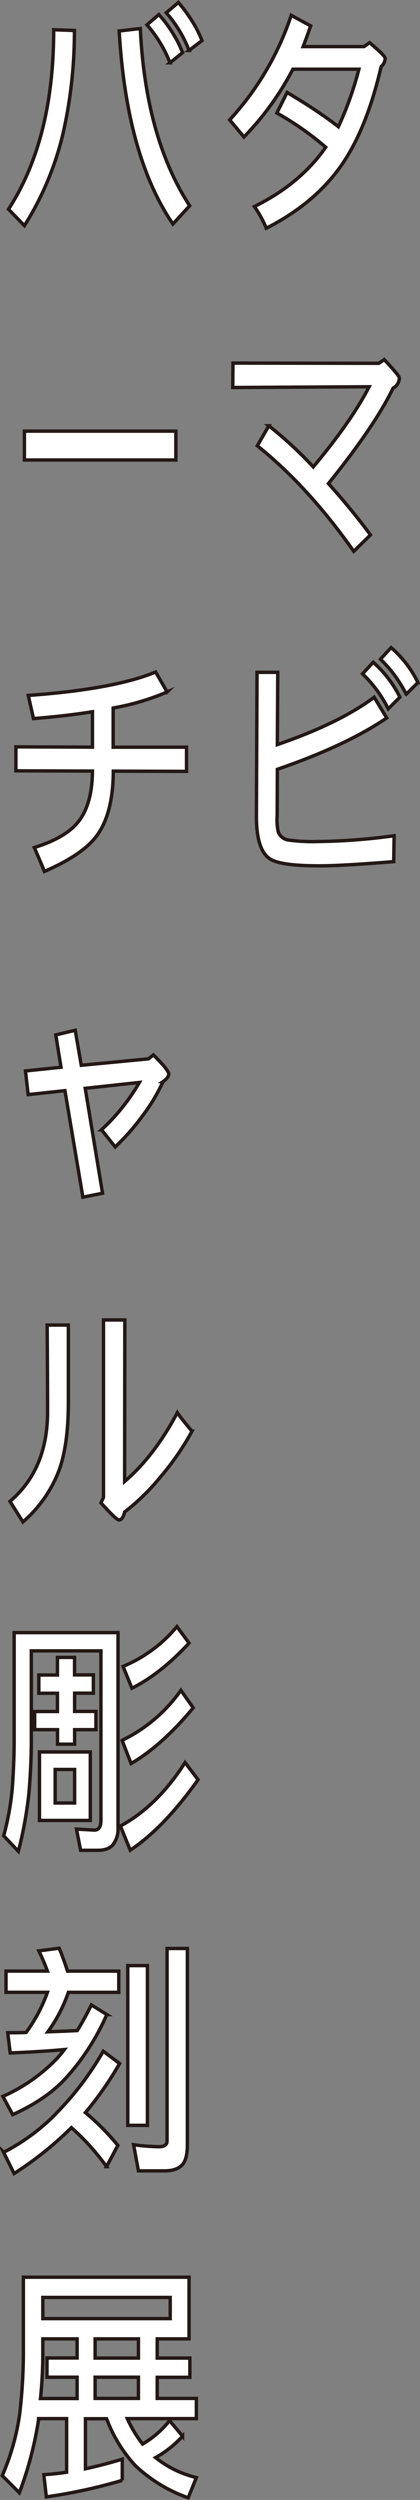
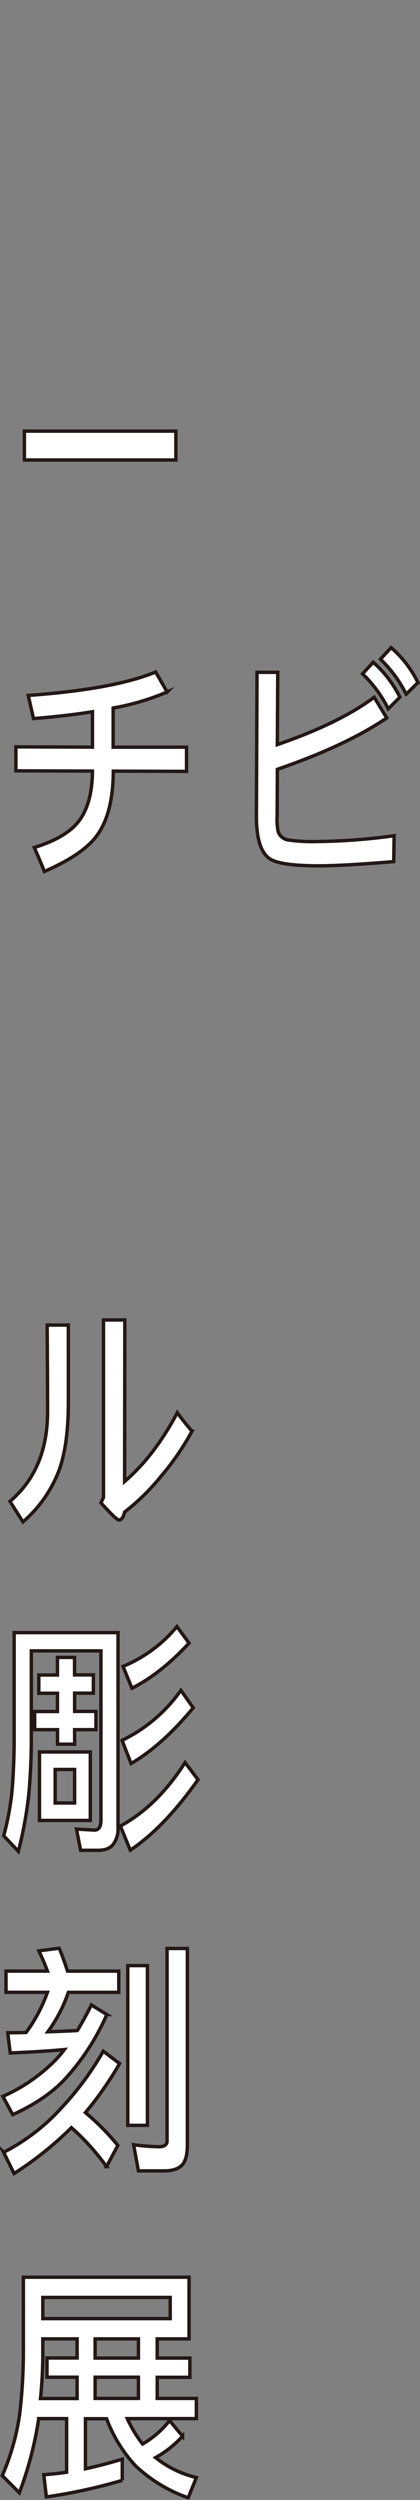
<svg xmlns="http://www.w3.org/2000/svg" viewBox="0 0 122.88 730.04">
  <rect x="0" y="0" width="122.88" height="730.04" fill="#808080" stroke="none" />
  <defs>
    <style>.cls-1{fill:#fff;stroke:#231815;stroke-miterlimit:10;}</style>
  </defs>
  <g id="レイヤー_2" data-name="レイヤー 2">
    <g id="レイヤー_5" data-name="レイヤー 5">
-       <path class="cls-1" d="M112.68,17a3.27,3.27,0,0,1-1.17,2.45Q107.35,37.42,100.07,48,92.24,59.37,77.91,66.65a32.91,32.91,0,0,0-3.48-6.34Q87.76,53.76,95.3,43A86.7,86.7,0,0,0,81,33l3-6q5.27,3.16,7.72,4.82Q95.85,34.54,99,37A97.32,97.32,0,0,0,105,20.21H85.69A84.18,84.18,0,0,1,71.37,40L67.2,35a84.37,84.37,0,0,0,18-30.53l5.69,3.09q-1.17,3.39-2.2,6.05H106.5l1.65-1.15Q112.68,16.31,112.68,17Z" />
-       <path class="cls-1" d="M116.84,110.35a3.46,3.46,0,0,1-1.84,3q-5.27,10.94-18.91,27.86,6.73,7.48,12.3,15L103.5,161q-13.29-18.87-28.22-30.82l3.37-5.83a113.71,113.71,0,0,1,13,12Q102.82,123,108,112.94l-39.9.22.06-7.13,42.66.07,1.59-1.08Q116.84,109.7,116.84,110.35Z" />
      <path class="cls-1" d="M115.31,244.05l-.12,7.56q-14.88,1.23-21.85,1.23-11.2,0-14.32-2-4-2.58-4-12.38l.18-42.12h6.06l-.12,21.1q18.24-6.27,28.33-13.83l3.68,6.05q-11.88,8.07-32,15l-.06,13.46a17.66,17.66,0,0,0,.3,4.75,3.69,3.69,0,0,0,3.12,2.45,49.81,49.81,0,0,0,8.27.43A176.51,176.51,0,0,0,115.31,244.05ZM117,203.59,113.59,207a36.83,36.83,0,0,0-7.52-10.22l3.12-3.38A33.05,33.05,0,0,1,117,203.59Zm5.26-4.25-3.42,3.39a37.11,37.11,0,0,0-7.53-10.23l3.12-3.38A32,32,0,0,1,122.28,199.34Z" />
-       <path class="cls-1" d="M21.77,8.9a134.22,134.22,0,0,1-3.31,30,88.4,88.4,0,0,1-11.32,27L2.49,61.1Q15.71,40.73,15.71,8.69ZM55.49,60.09l-4.9,5.33Q37,45.55,34.87,9.05l6.18-.72Q42.58,40.22,55.49,60.09ZM53.41,15.38l-3.67,2.95A37.69,37.69,0,0,0,43,7.25l3.48-3a35.34,35.34,0,0,1,4,5.33A31.41,31.41,0,0,1,53.41,15.38Zm5.69-3.53-3.79,2.88a36.25,36.25,0,0,0-6.67-11l3.55-3A41.48,41.48,0,0,1,56.1,6,33.53,33.53,0,0,1,59.1,11.85Z" />
      <path class="cls-1" d="M51.45,134.33H7.14V125.9H51.45Z" />
      <path class="cls-1" d="M54.57,225.26l-21.42-.07q-.06,12.6-5,19.08-4.1,5.4-15.17,10.22-.55-1.5-2.94-7,9.12-2.81,12.85-7.49,4.09-5.11,4.16-14.83l-22.4-.07v-7l22.4.08V207.84q-7.53,1.22-17.25,2l-1.53-6.76q25.08-1.8,37.27-6.84l3.36,5.83a70.9,70.9,0,0,1-15.79,4.68v11.45H54.57Z" />
-       <path class="cls-1" d="M49.37,313.61c0,.72-.55,1.46-1.65,2.23a54.55,54.55,0,0,1-6.18,10.22,64,64,0,0,1-7.84,8.86l-4-5a58.66,58.66,0,0,0,11.08-13.82l-15.85,1.72L30,348.45l-5.75,1.16L19,318.5,8.24,319.65l-.79-6.91,10.4-1.08-1.53-9.43L22,300.86l1.78,10.23,19.64-1.88,1.47-1.15Q49.37,312.53,49.37,313.61Z" />
      <path class="cls-1" d="M20,409.44q0,12.09-2.57,19.51A37.37,37.37,0,0,1,6.71,444.43l-3.79-6q11-9.34,11-26.2,0-7.78-.12-25.28H20Zm36.17,8.5a76.76,76.76,0,0,1-9,13.1,65.17,65.17,0,0,1-10.71,10.51q-.55,2.31-1.65,2.31c-.54,0-2.29-1.69-5.27-5l.74-1.59V385.46h6.24l-.06,47.16q8.68-7.41,15.42-20.09Q53.29,414.56,56.16,417.94Z" />
      <path class="cls-1" d="M6.53,476.76h28v56.81A7.61,7.61,0,0,1,33,538.75c-.9,1.06-2.37,1.58-4.41,1.58h-5l-1.22-6.19,5.26.29c1.27,0,1.9-1,1.9-2.81V482.09H9.16v26.13q0,7.5-.73,15.7a116.93,116.93,0,0,1-3.06,16.7l-4.29-4.53a78.94,78.94,0,0,0,2.51-13.9q.55-7.56.55-14V476.76Zm4.83,12.38h5.45V484h5v5.11h5.51v5.33H21.83v5.33h6.24v5.33H21.83v4.24h-5v-4.24H10.14V499.8h6.67v-5.33H11.36Zm.19,22.47H26.42v20H11.55Zm10.28,14.9v-9.79H16.14v9.79ZM54.14,514.7l3.8,5q-9.91,14-19.83,20.59l-2.88-7.05Q46.06,527.37,54.14,514.7Zm-1.22-21.09,3.61,5.11q-9.12,11-18.18,16.27l-2.63-6.77A45,45,0,0,0,52.92,493.61ZM51.76,475l3.55,4.82Q47,488.79,38.6,493L36,486.62A40.57,40.57,0,0,0,51.76,475Z" />
      <path class="cls-1" d="M17.3,568.92c.86,2,1.67,4.25,2.45,6.69h15v6.2H20a43.61,43.61,0,0,1-6,11.52q4.71-.15,8.62-.36,2.09-3.39,4.11-7.49l4.52,2.81a68.24,68.24,0,0,1-11.93,18.5Q13.7,613,3.72,617.52L.84,612.19a49.77,49.77,0,0,0,15-10.22,31.92,31.92,0,0,0,3-3.46q-6.12.59-15.85,1l-.73-5.91c1.87,0,3.67,0,5.38-.07a45.93,45.93,0,0,0,6.24-11.73H1.76v-6.2H13.87a58.78,58.78,0,0,0-2.51-5.9ZM30.21,599l4.78,3.6a100.15,100.15,0,0,1-10,14.33,69.34,69.34,0,0,1,9.49,9.58l-3.31,6.19a67.62,67.62,0,0,0-10.28-11.38,100.4,100.4,0,0,1-16.77,13.4l-3.06-6.2a59,59,0,0,0,16.83-12.88A88.27,88.27,0,0,0,30.21,599Zm7.17-25h5.75v46.65H37.38Zm11.5-5h5.94v57.31c0,2.78-.49,4.73-1.47,5.83s-2.67,1.8-5.2,1.8H40.5l-1.41-7.63a60.91,60.91,0,0,0,7.4.58c1.6,0,2.39-.56,2.39-1.66Z" />
      <path class="cls-1" d="M46,700.39H57.45v5.9H37.25a36.59,36.59,0,0,0,4.47,7.42,28,28,0,0,0,7.89-6.84l3.8,4.54a30.54,30.54,0,0,1-7.89,6.26,30.19,30.19,0,0,0,11.93,5.83l-2.39,5.91A43.35,43.35,0,0,1,39.58,720a41.92,41.92,0,0,1-8.39-13.68H25v14.62q5.27-1.15,10.77-2.81v6.19a155.77,155.77,0,0,1-22.21,4.83l-.74-6.48q3.32-.23,6.67-.72V706.29h-8.2a3.2,3.2,0,0,1-.06.65,104.87,104.87,0,0,1-5.57,21l-5-5a69.23,69.23,0,0,0,5.08-17.86,156.77,156.77,0,0,0,1.1-17.86V665H55.31v18H46v5.61h9.55v5.62H46ZM12.53,683v4.24q0,6.42-.68,13.18H22.56V694.2H13.75v-5.62h8.81V683Zm37.27-12.1H12.53v6.19H49.8Zm-9.3,17.71V683H27.83v5.61ZM27.83,700.39H40.5V694.2H27.83Z" />
    </g>
  </g>
</svg>